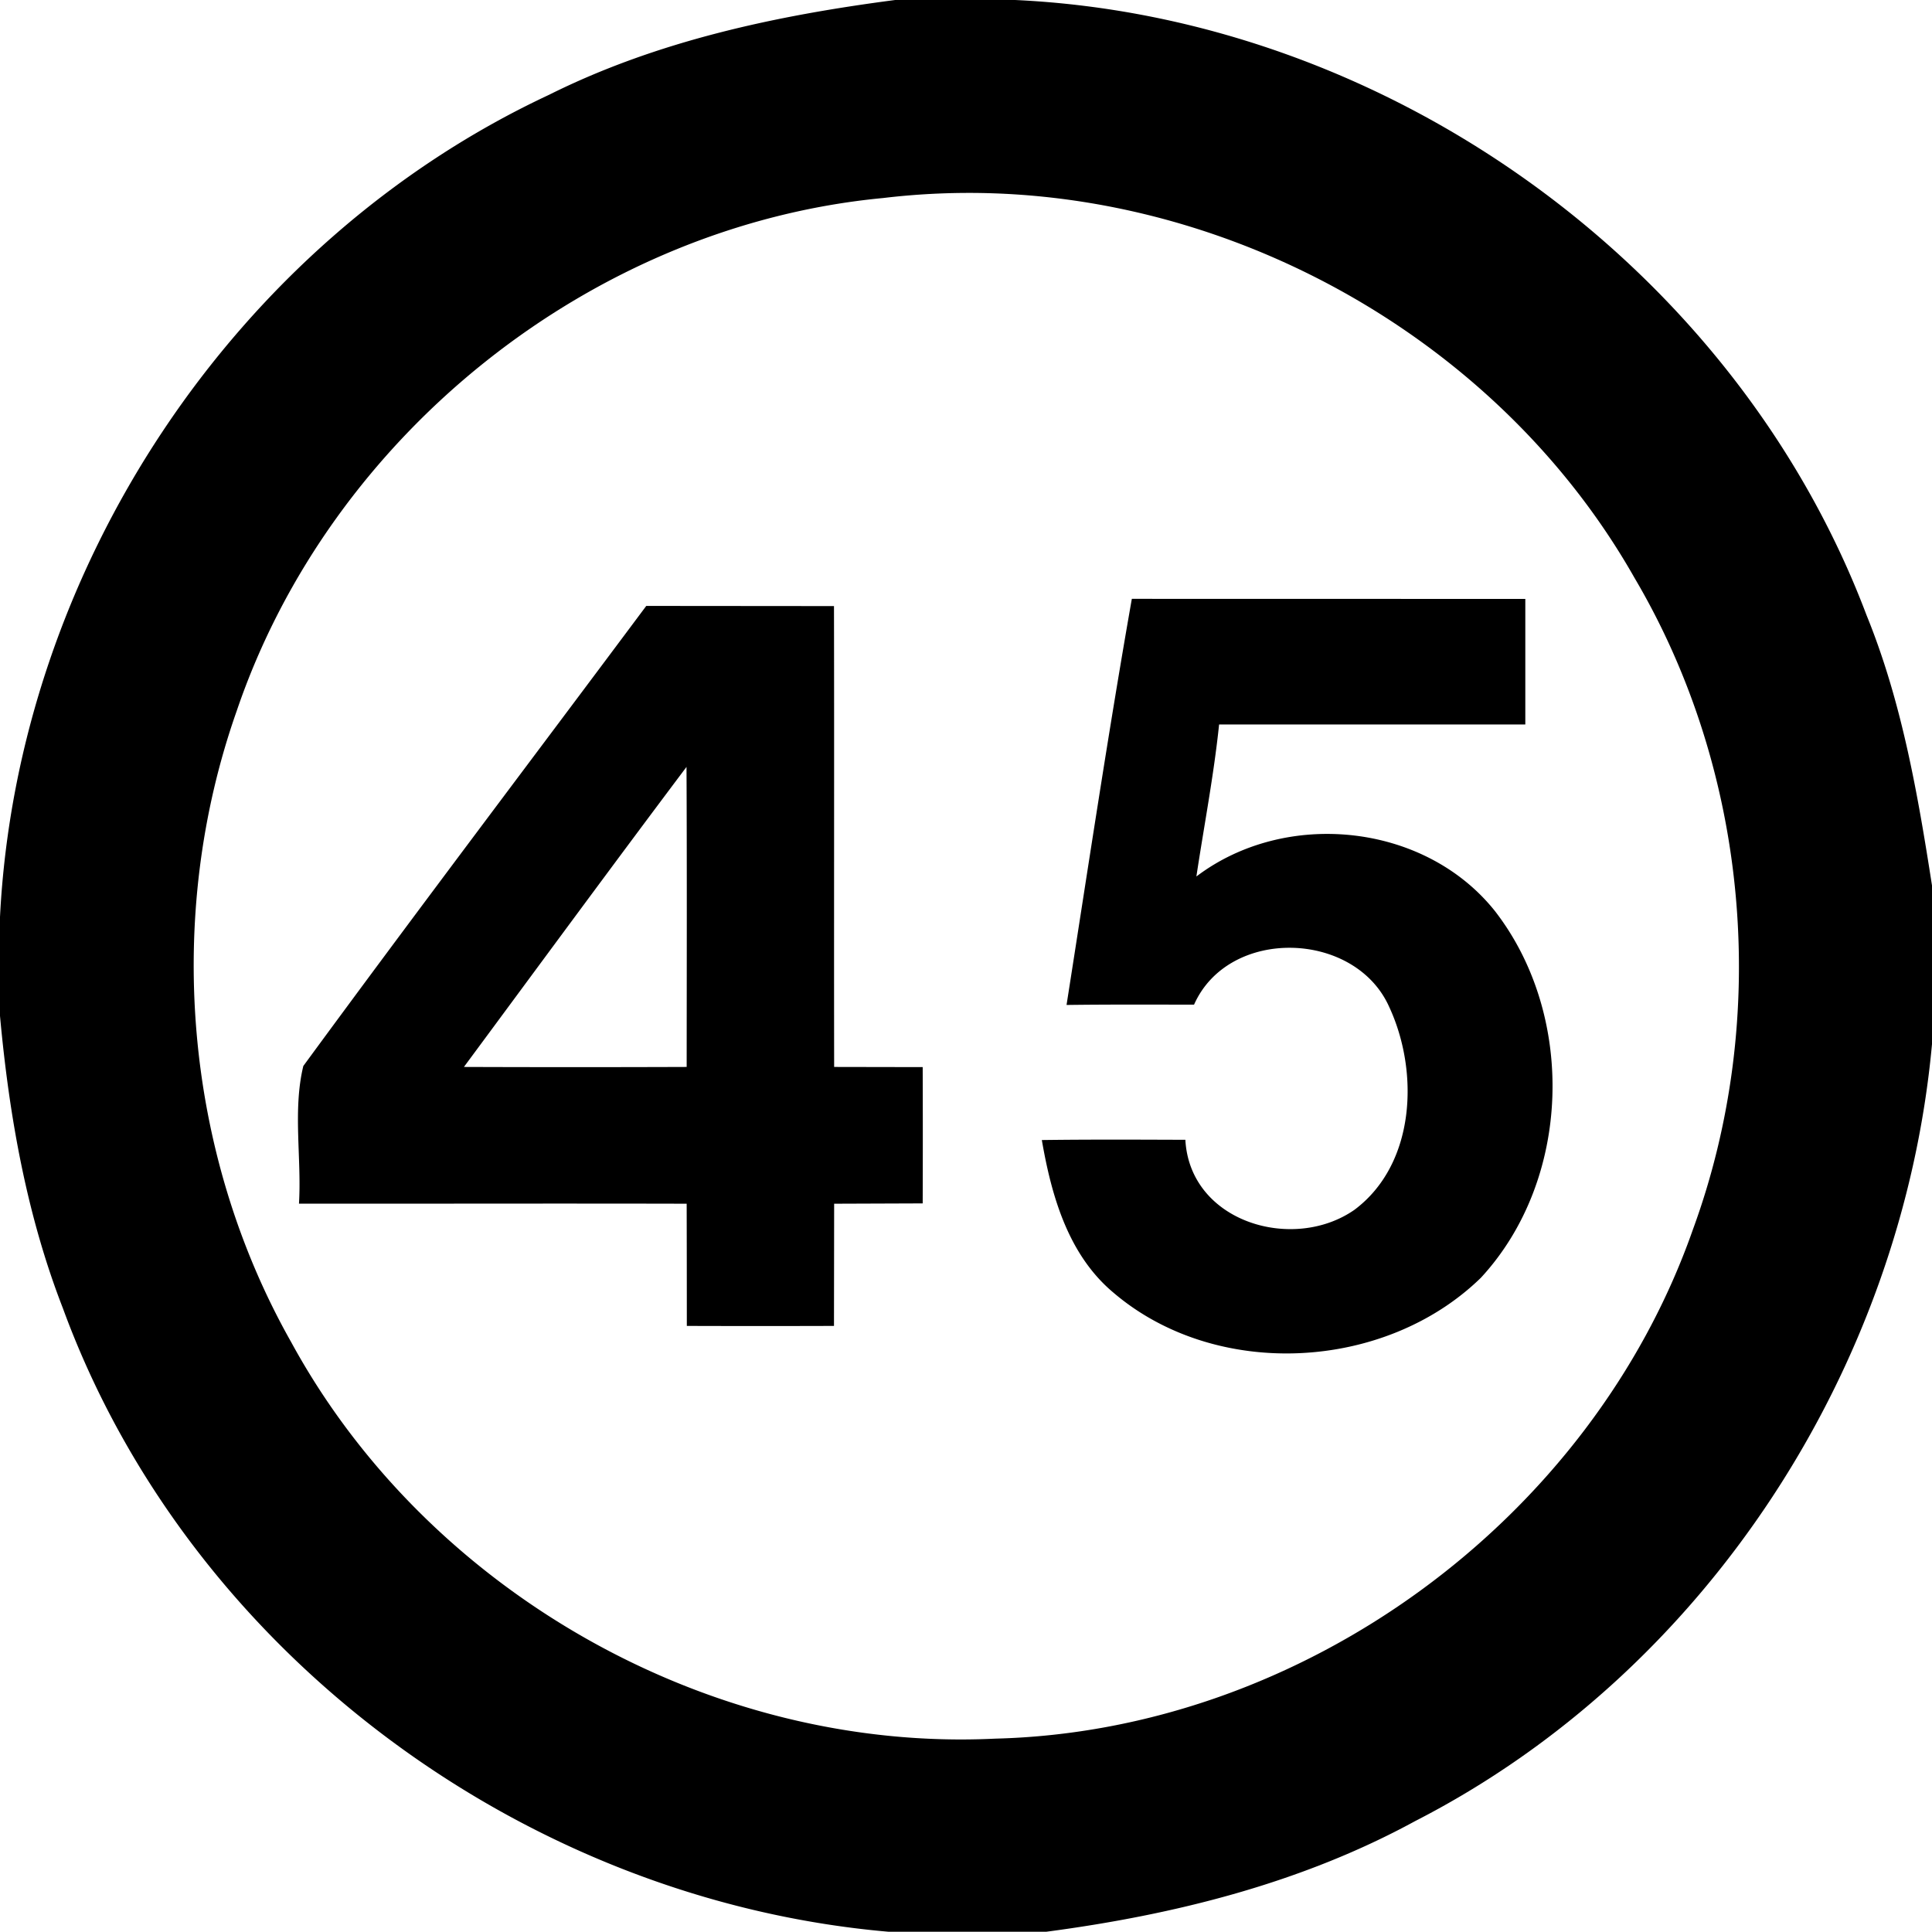
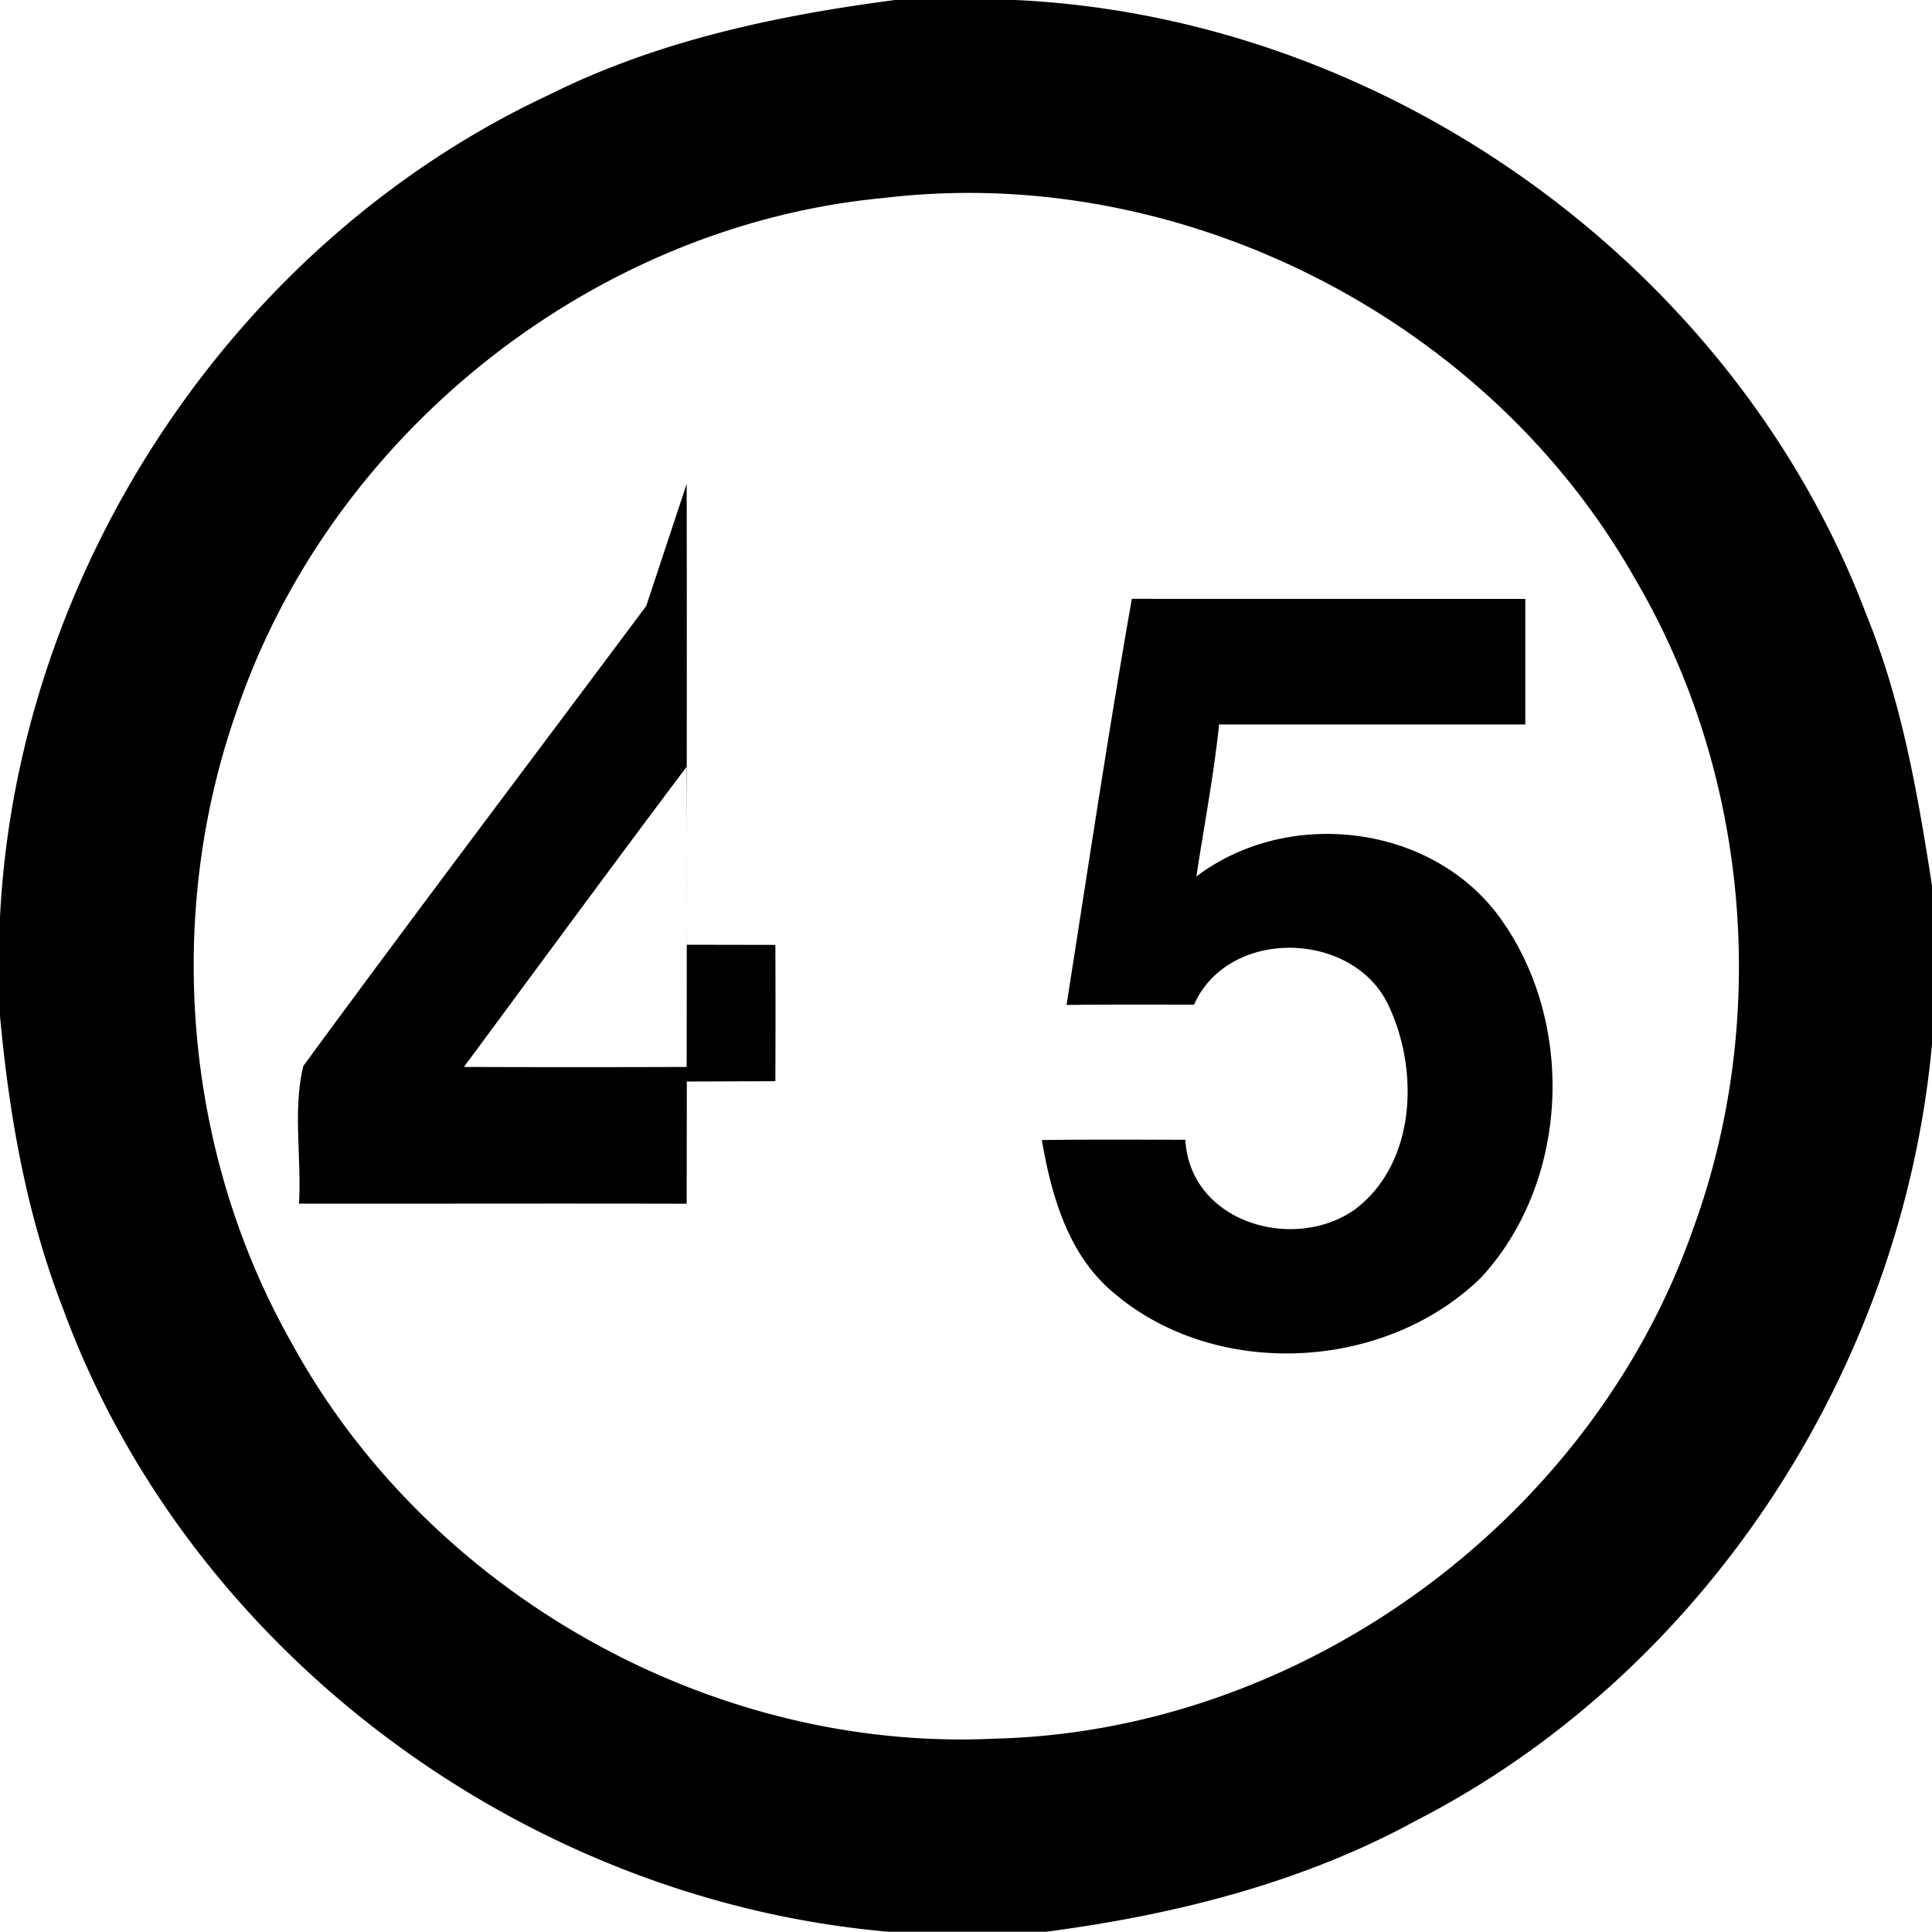
<svg xmlns="http://www.w3.org/2000/svg" width="24" height="24">
-   <path d="M11.12 0c-1.48.193-2.958.508-4.3 1.178C2.904 3.008.217 7.082 0 11.39v1.23c.113 1.236.33 2.471.781 3.631 1.566 4.279 5.738 7.354 10.258 7.746h1.957c1.59-.21 3.168-.603 4.584-1.375 3.611-1.85 6.052-5.628 6.42-9.652V11c-.177-1.137-.375-2.282-.812-3.355C21.553 3.31 17.232.214 12.61 0zm1.234 2.402c3.225.115 6.347 1.95 7.949 4.774 1.427 2.416 1.692 5.467.726 8.1-1.264 3.602-4.846 6.227-8.666 6.322-3.538.172-7.054-1.82-8.746-4.926-1.333-2.358-1.576-5.29-.676-7.842C4.106 5.4 7.357 2.802 10.97 2.46a9 9 0 0 1 1.385-.058m1.705 5.037c-.295 1.678-.547 3.363-.811 5.045.528-.007 1.056-.004 1.584-.004.431-.97 2-.922 2.424.028.374.804.33 1.952-.432 2.521-.763.531-2.044.153-2.1-.87-.594-.002-1.189-.005-1.783.003.12.695.328 1.427.891 1.897 1.273 1.086 3.37.977 4.563-.186 1.125-1.216 1.184-3.253.175-4.555-.872-1.095-2.6-1.271-3.709-.43.095-.63.216-1.254.282-1.888h3.804V7.44zm-6.032.088c-1.42 1.904-2.856 3.8-4.26 5.715-.133.548-.02 1.143-.054 1.71 1.606.002 3.21-.003 4.816.001q.002.758.002 1.518.916.003 1.828 0l.002-1.518 1.1-.004q.003-.847 0-1.693l-1.1-.002c-.003-1.908.002-3.817-.002-5.725zm.5 2c.006 1.242.003 2.484.002 3.727q-1.381.005-2.767 0c.92-1.243 1.835-2.49 2.765-3.727" />
+   <path d="M11.12 0c-1.48.193-2.958.508-4.3 1.178C2.904 3.008.217 7.082 0 11.39v1.23c.113 1.236.33 2.471.781 3.631 1.566 4.279 5.738 7.354 10.258 7.746h1.957c1.59-.21 3.168-.603 4.584-1.375 3.611-1.85 6.052-5.628 6.42-9.652V11c-.177-1.137-.375-2.282-.812-3.355C21.553 3.31 17.232.214 12.61 0zm1.234 2.402c3.225.115 6.347 1.95 7.949 4.774 1.427 2.416 1.692 5.467.726 8.1-1.264 3.602-4.846 6.227-8.666 6.322-3.538.172-7.054-1.82-8.746-4.926-1.333-2.358-1.576-5.29-.676-7.842C4.106 5.4 7.357 2.802 10.97 2.46a9 9 0 0 1 1.385-.058m1.705 5.037c-.295 1.678-.547 3.363-.811 5.045.528-.007 1.056-.004 1.584-.004.431-.97 2-.922 2.424.028.374.804.33 1.952-.432 2.521-.763.531-2.044.153-2.1-.87-.594-.002-1.189-.005-1.783.003.12.695.328 1.427.891 1.897 1.273 1.086 3.37.977 4.563-.186 1.125-1.216 1.184-3.253.175-4.555-.872-1.095-2.6-1.271-3.709-.43.095-.63.216-1.254.282-1.888h3.804V7.44zm-6.032.088c-1.42 1.904-2.856 3.8-4.26 5.715-.133.548-.02 1.143-.054 1.71 1.606.002 3.21-.003 4.816.001l.002-1.518 1.1-.004q.003-.847 0-1.693l-1.1-.002c-.003-1.908.002-3.817-.002-5.725zm.5 2c.006 1.242.003 2.484.002 3.727q-1.381.005-2.767 0c.92-1.243 1.835-2.49 2.765-3.727" />
</svg>